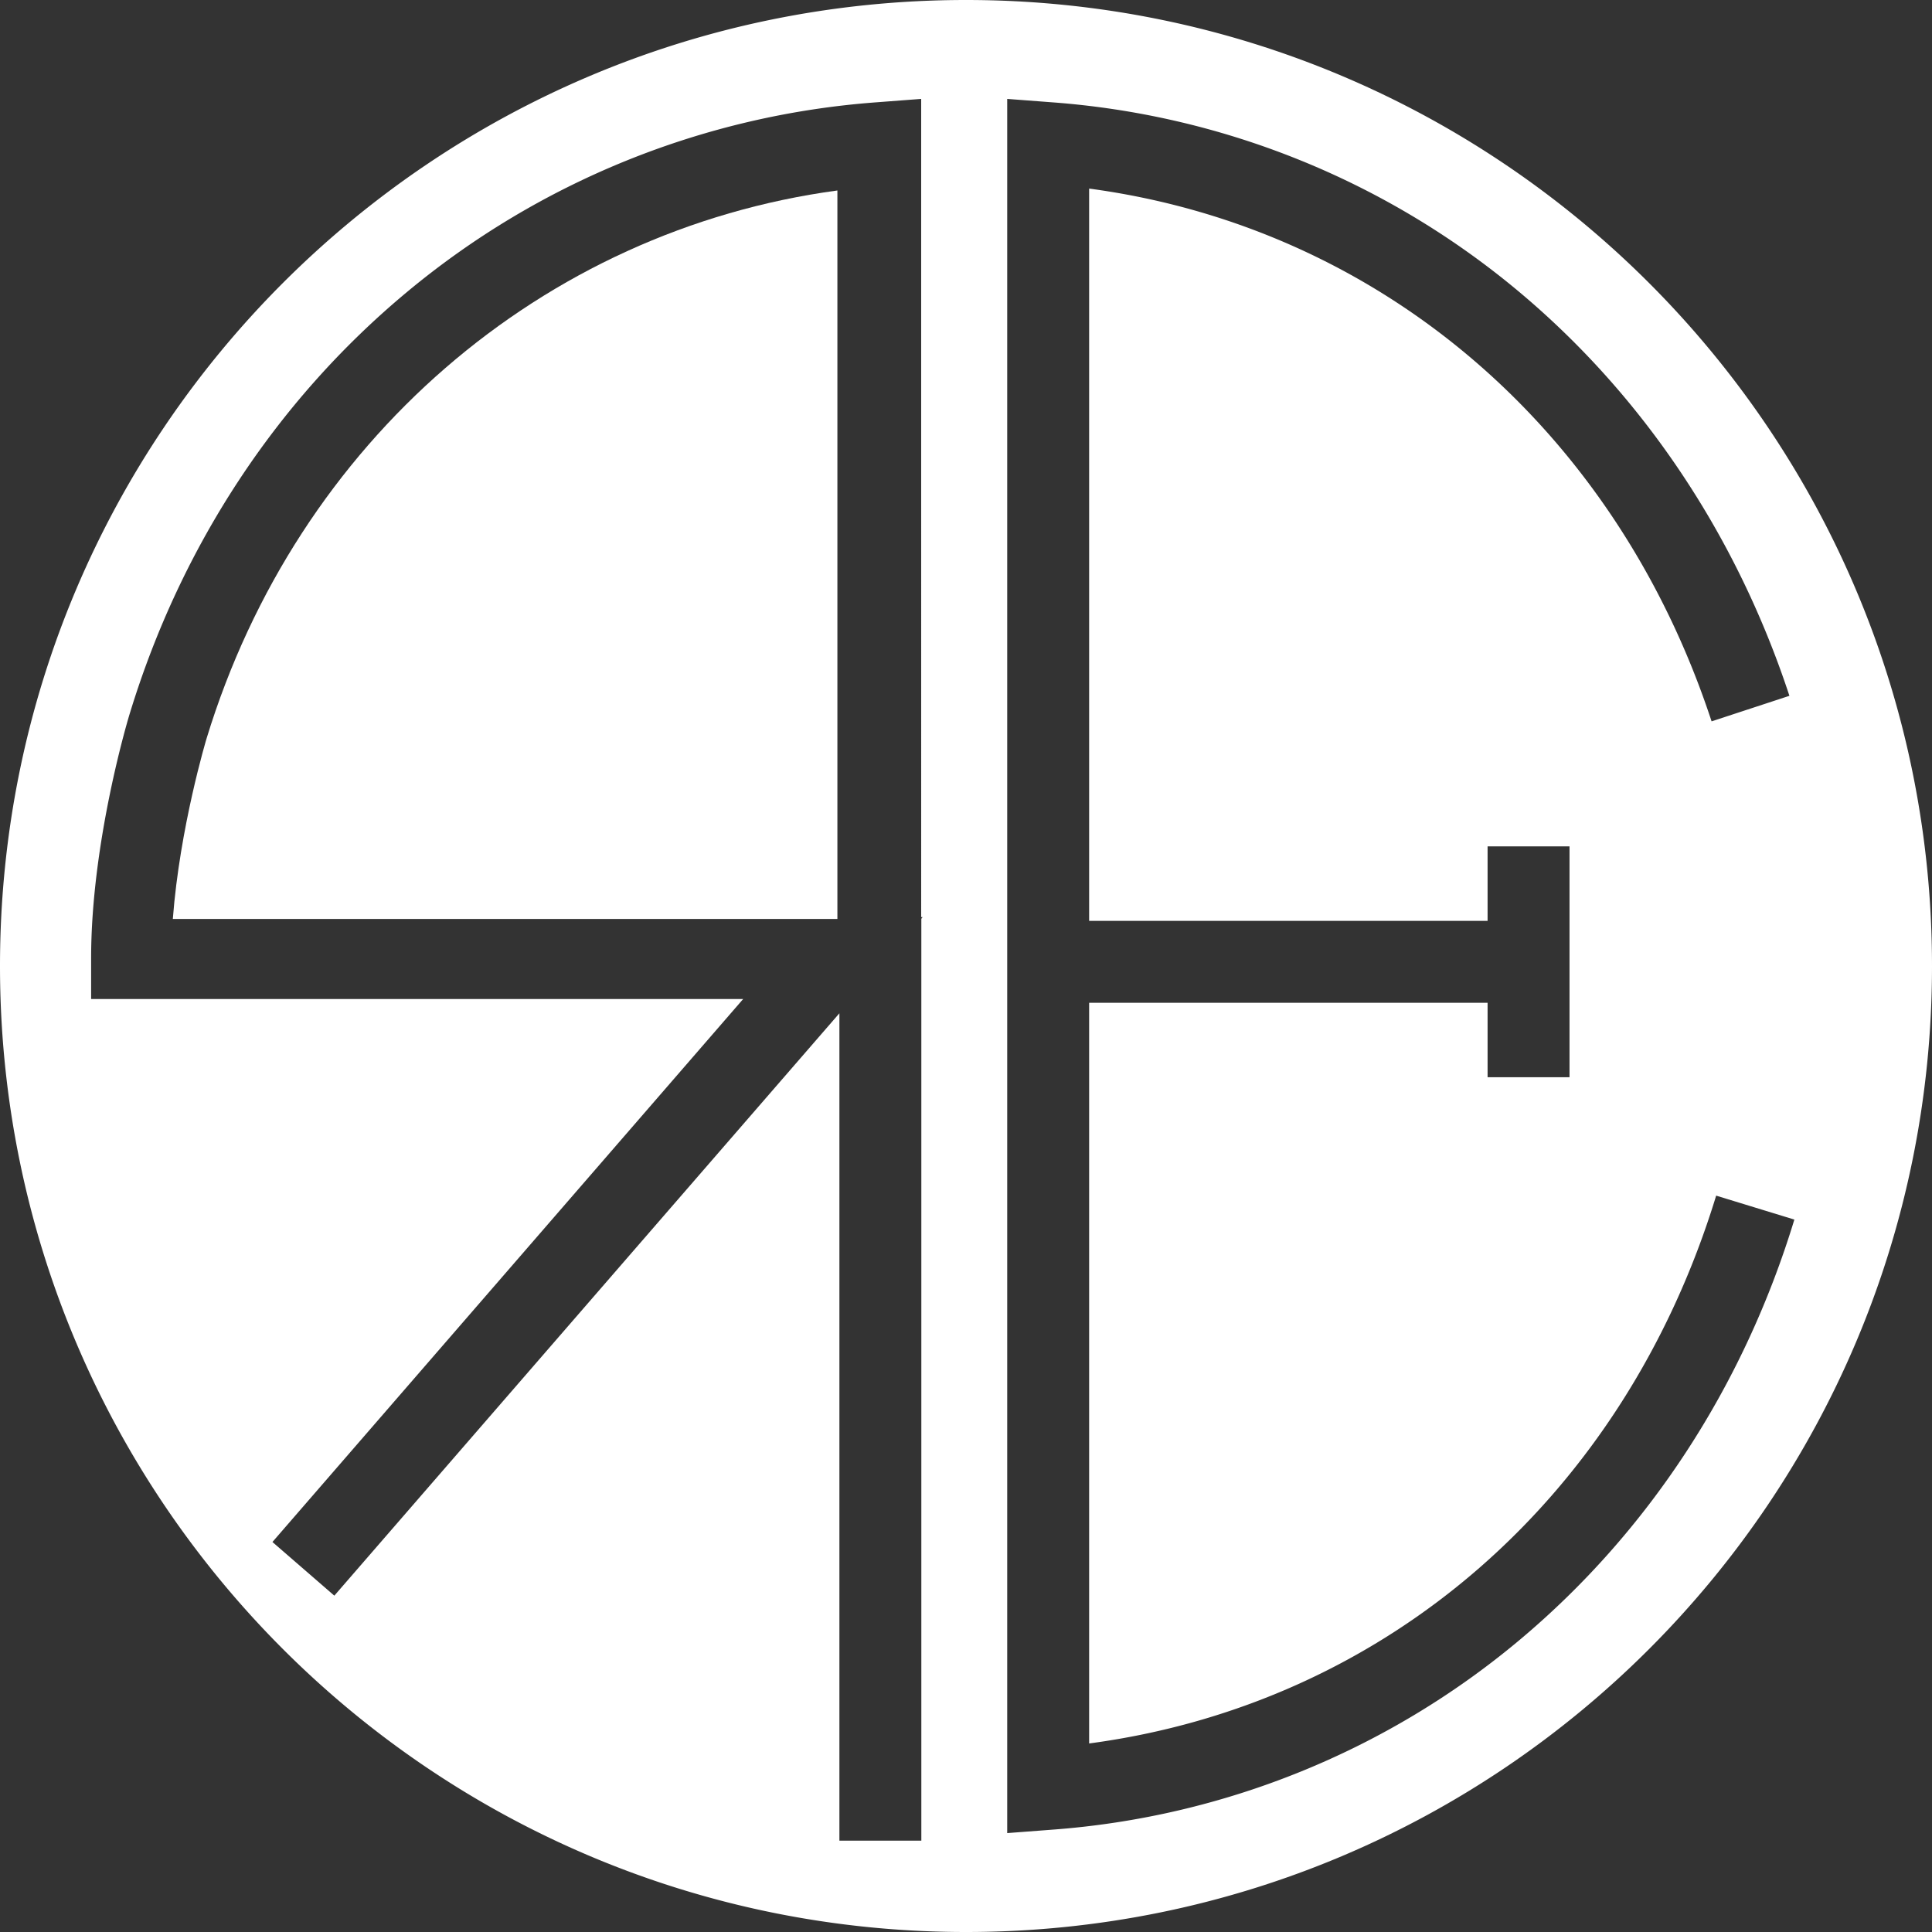
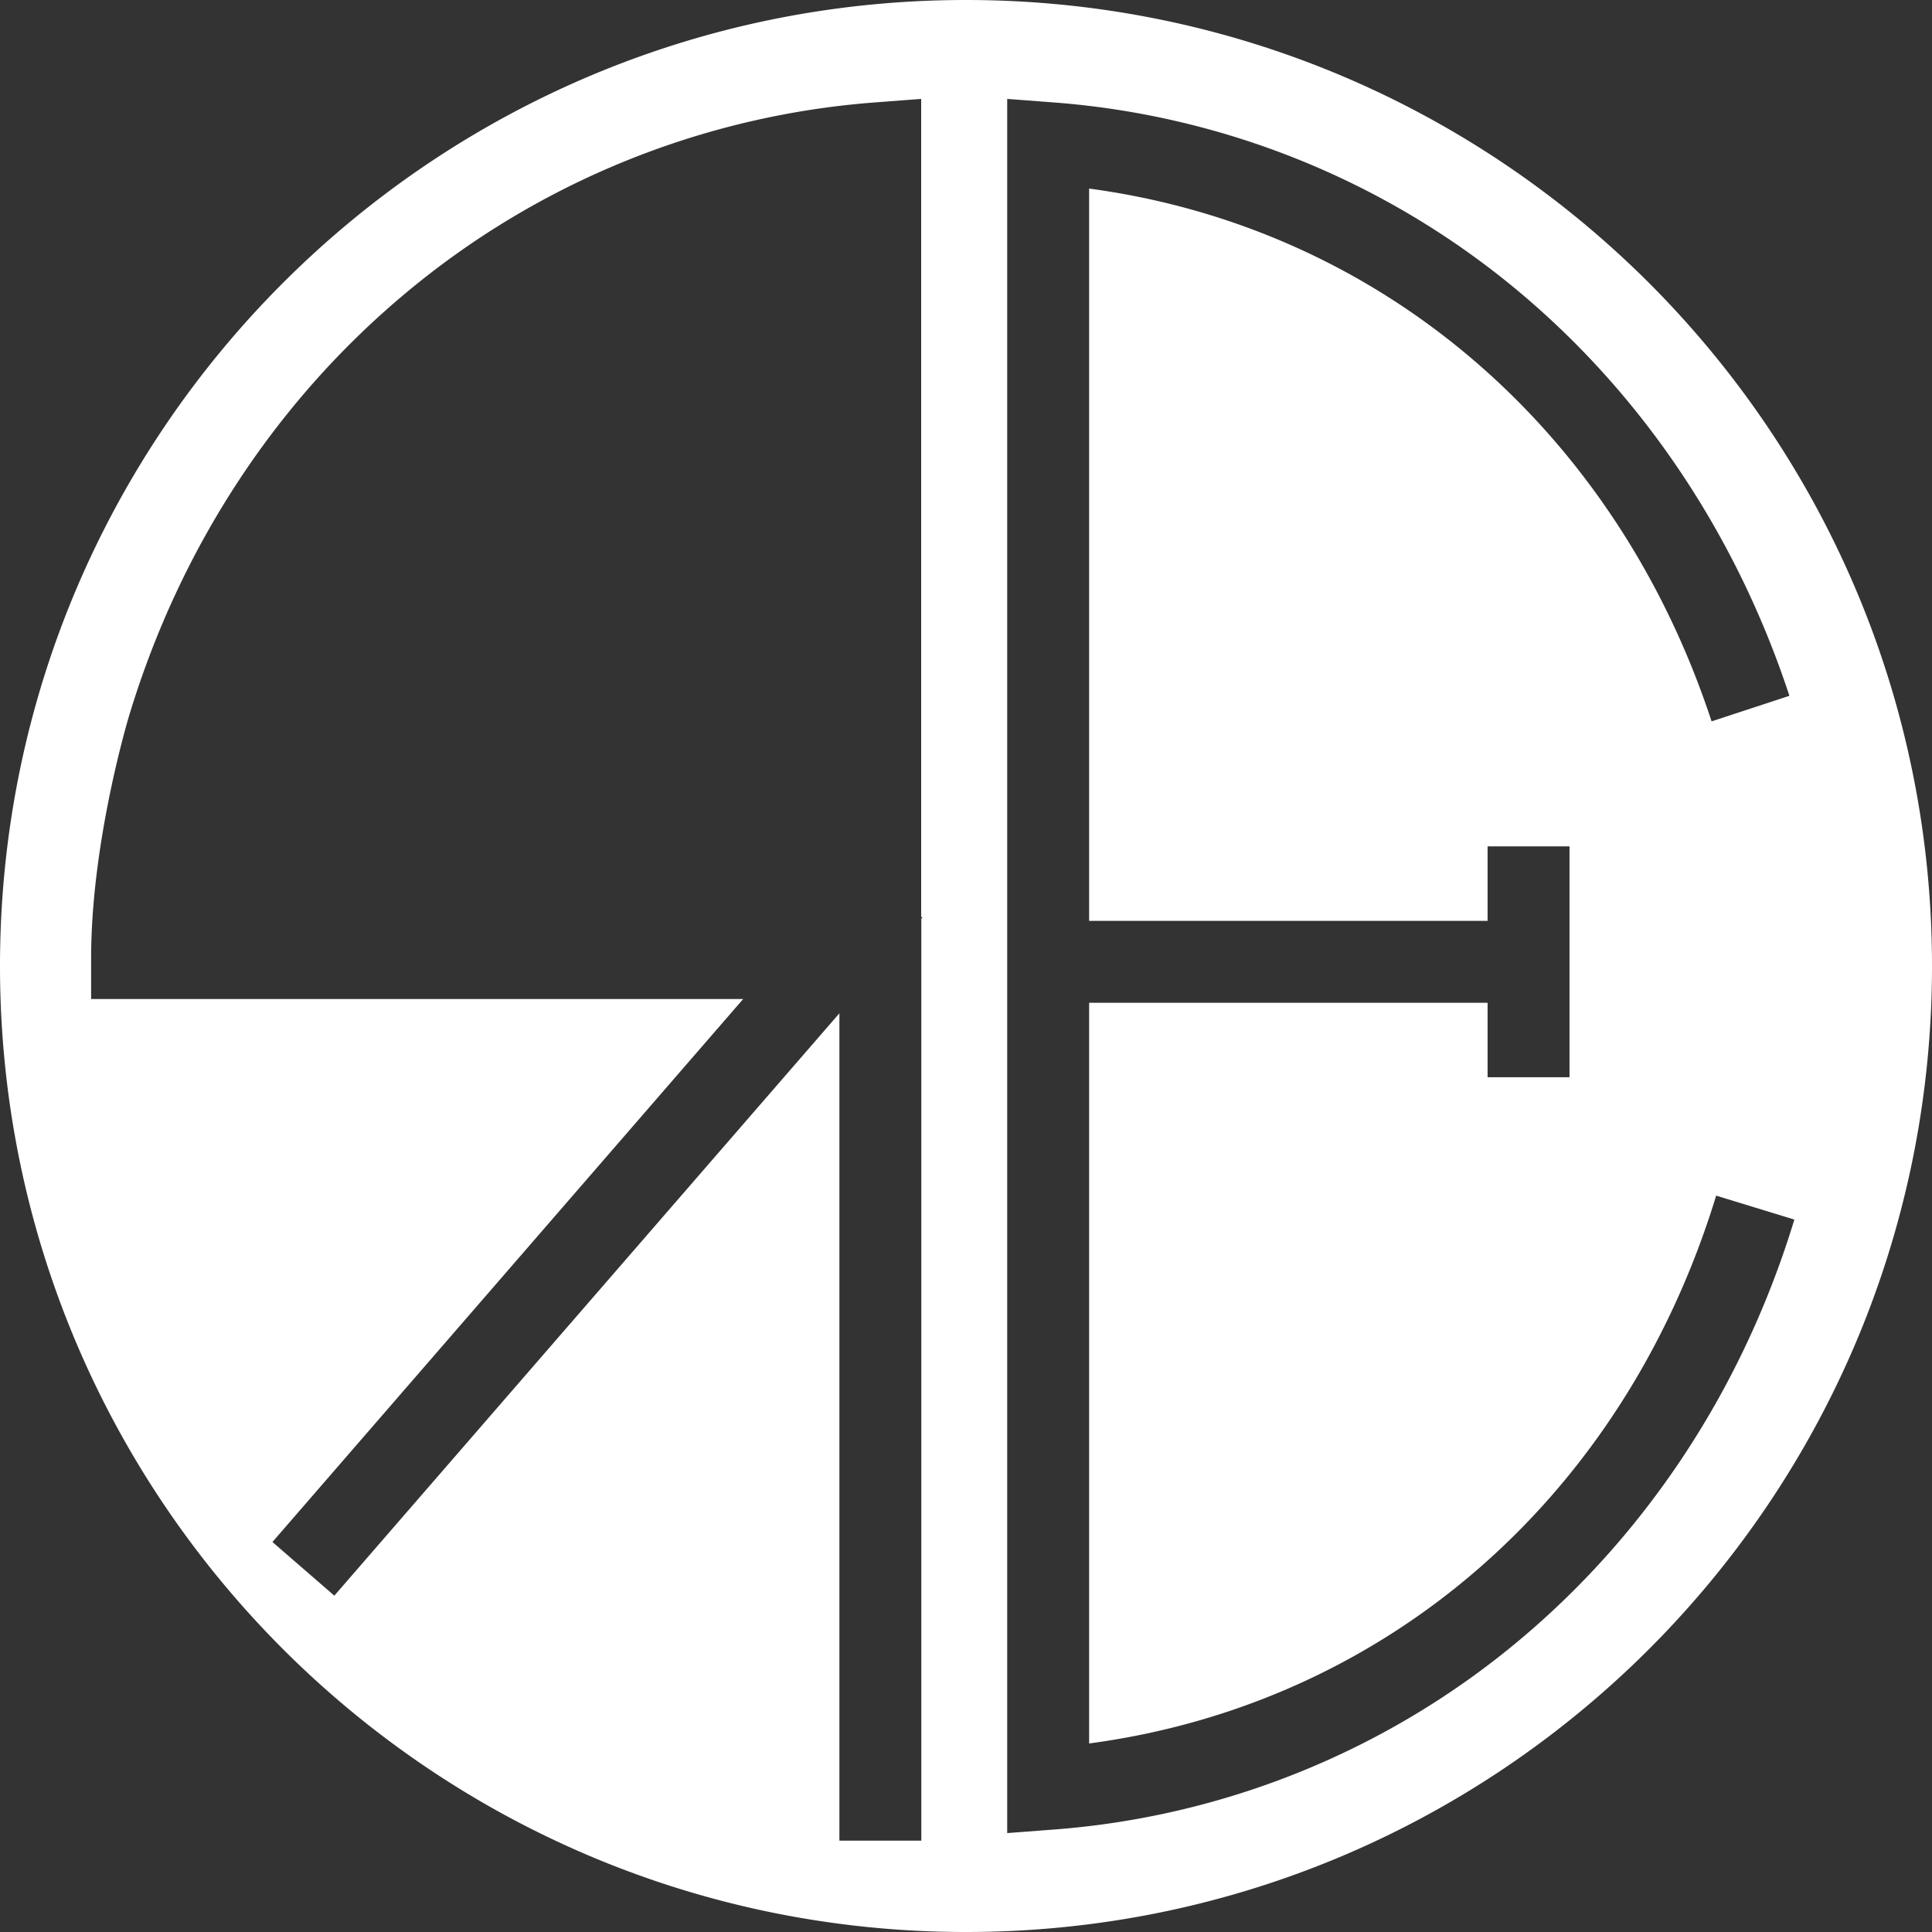
<svg xmlns="http://www.w3.org/2000/svg" viewBox="0 0 518.81 518.81">
  <rect x="0" y="0" width="518.81" height="518.81" fill="#333333" stroke="none" />
  <defs>
    <style>.cls-1{fill:#fff;}</style>
  </defs>
  <g id="Layer_2" data-name="Layer 2">
    <g id="Layer_1-2" data-name="Layer 1">
-       <path class="cls-1" d="M224.87,51.15V246.78H46.41c1.86-24.55,9-48.27,9.08-48.53C79.87,118.5,145.64,61.87,224.87,51.15Z" />
      <path class="cls-1" d="M259.41,0C116.14,0,0,116.14,0,259.41s116.14,259.4,259.41,259.4,259.4-116.14,259.4-259.4S402.64,0,259.41,0Zm-12,246.72V494.28h-22V272.1L89.78,428.49,73.16,414.08l126.4-145.8H24.47v-11c0-31.28,10-64.56,10.48-66,13.69-44.66,39.29-83.64,74.12-112.68A222.63,222.63,0,0,1,235.54,27.46l11.83-.9V246.28h.38ZM408.3,440.19a220.57,220.57,0,0,1-126,51.16l-11.83.9V26.56l11.83.9A220.53,220.53,0,0,1,406.52,77.19c34.06,28.06,59.63,66,74,109.66l-20.9,6.86C433.75,115,370.35,61.08,292.47,50.64V247.28h107v-20h22v62h-22v-20h-107v198.9c79.7-10.62,143.61-66.07,168.38-147.11l21,6.43C468.21,372.26,442.76,411.23,408.3,440.19Z" />
    </g>
  </g>
</svg>